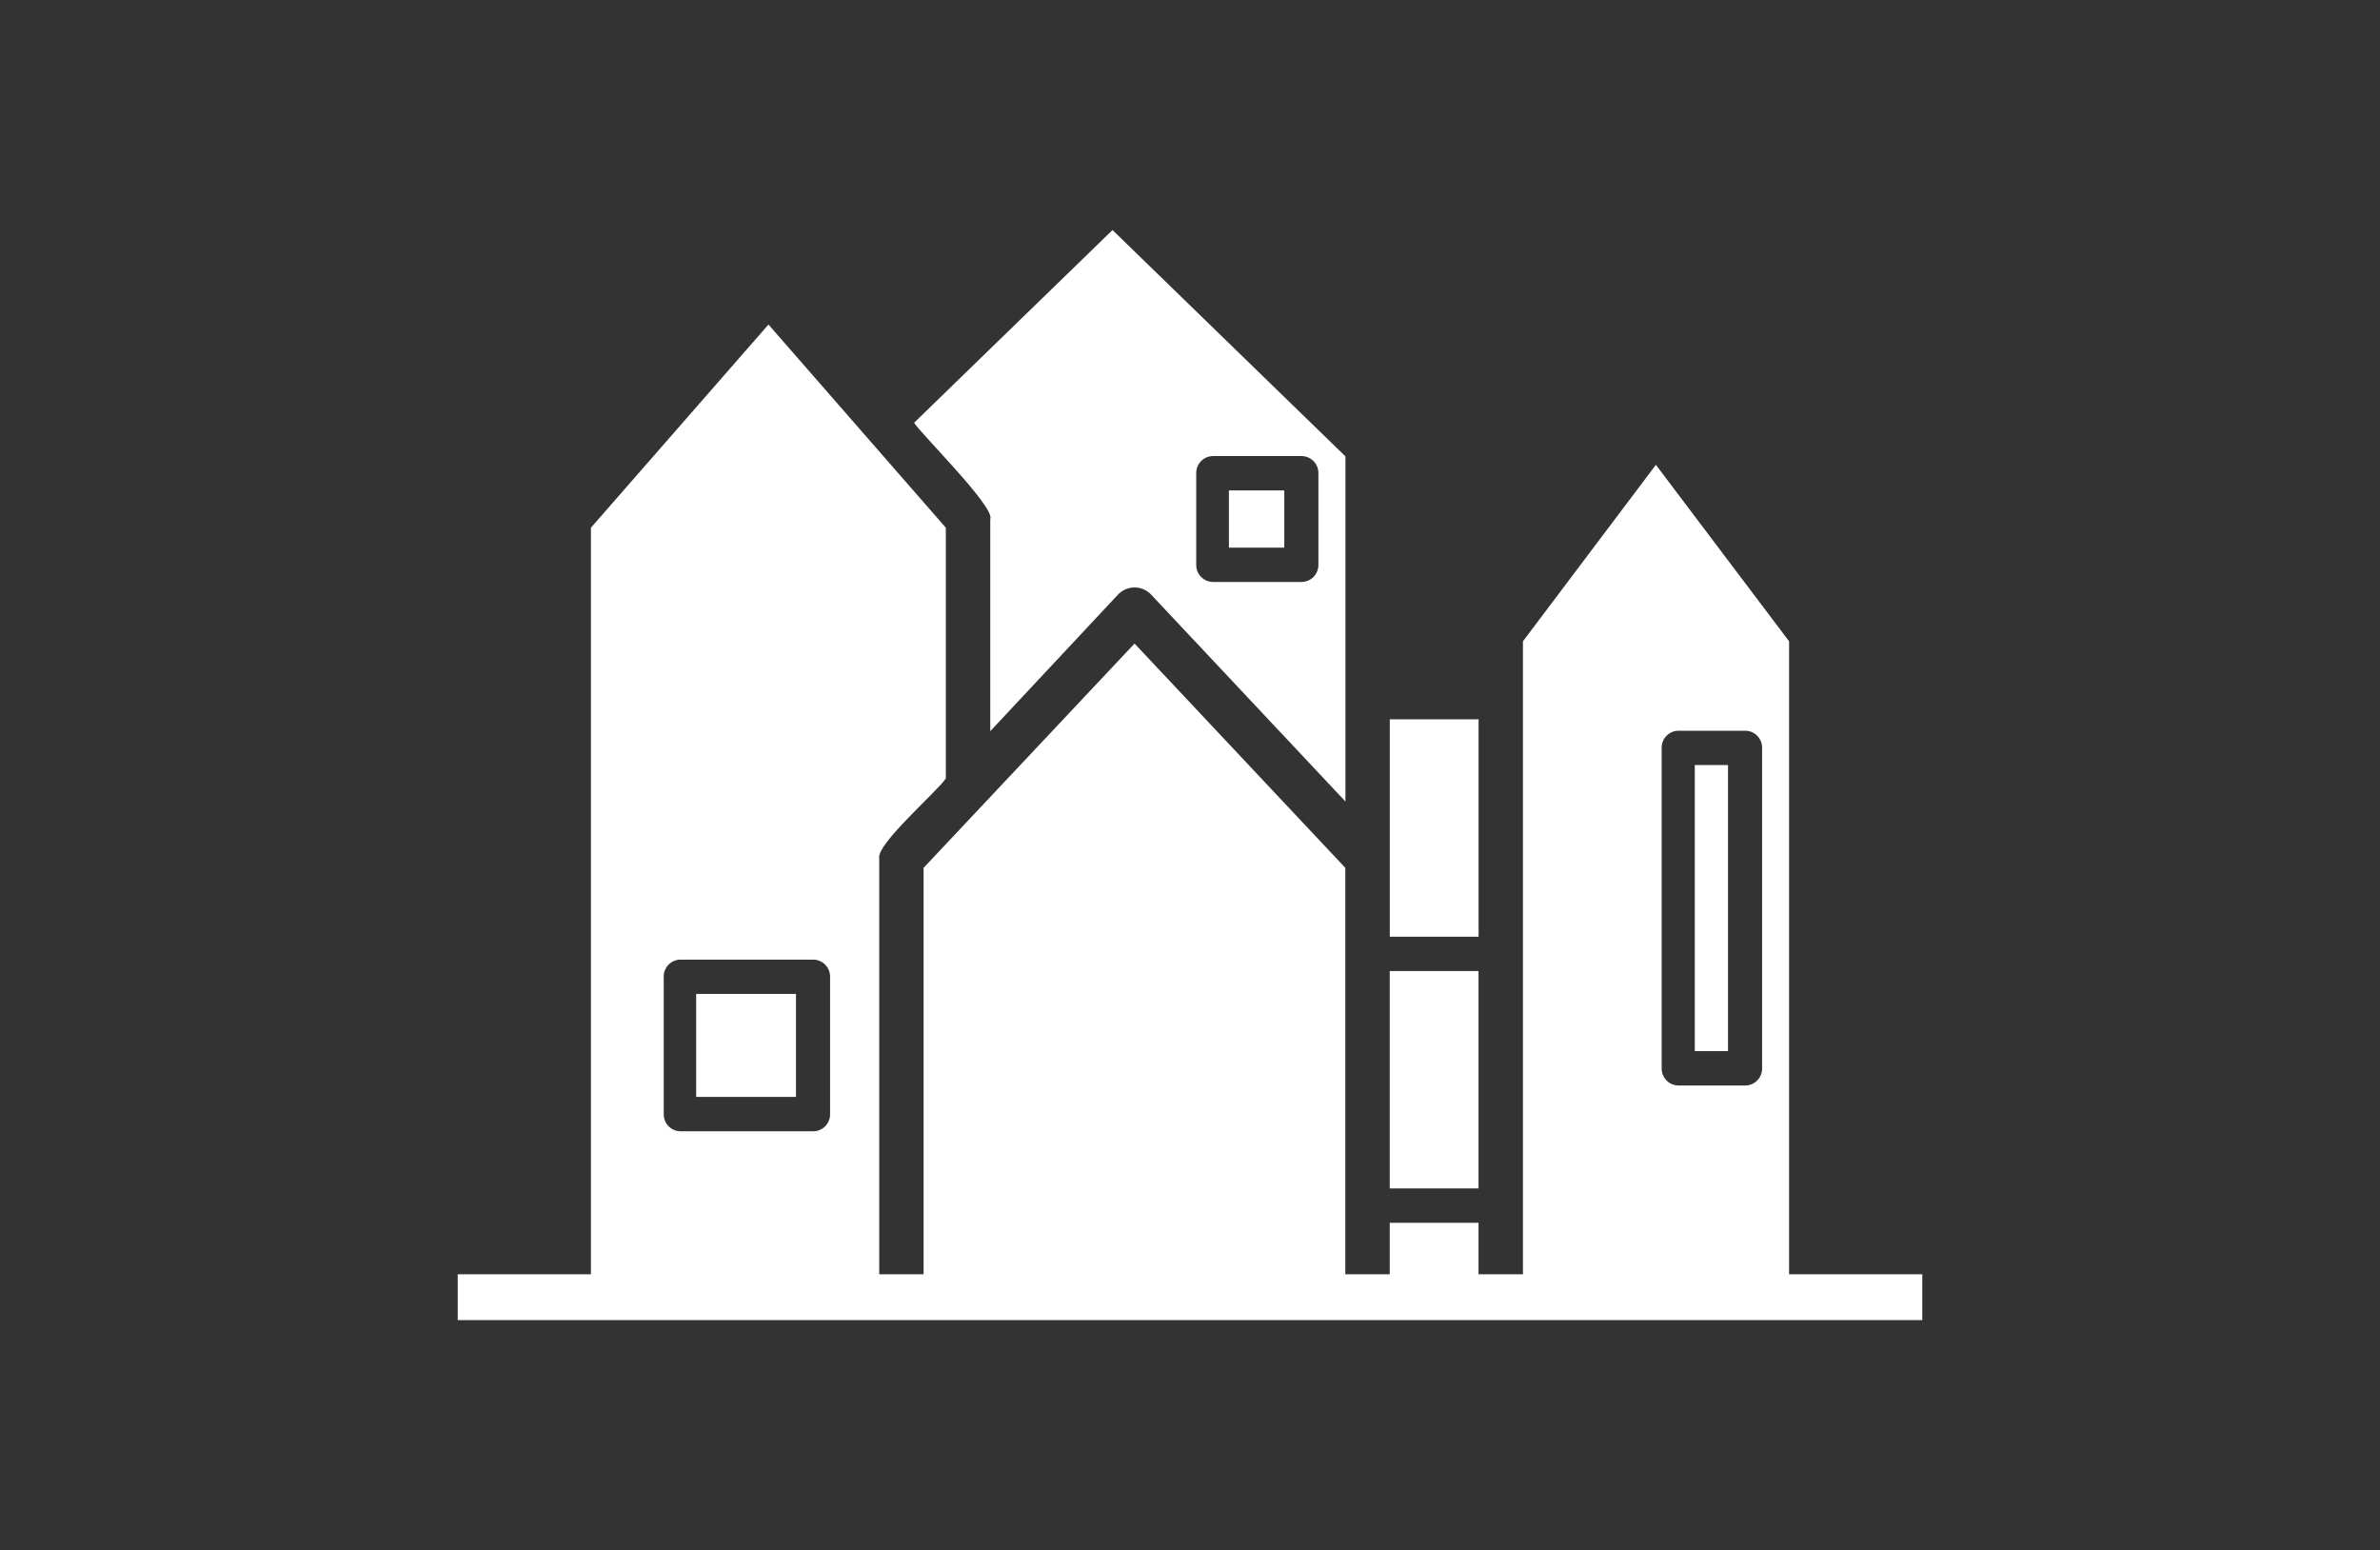
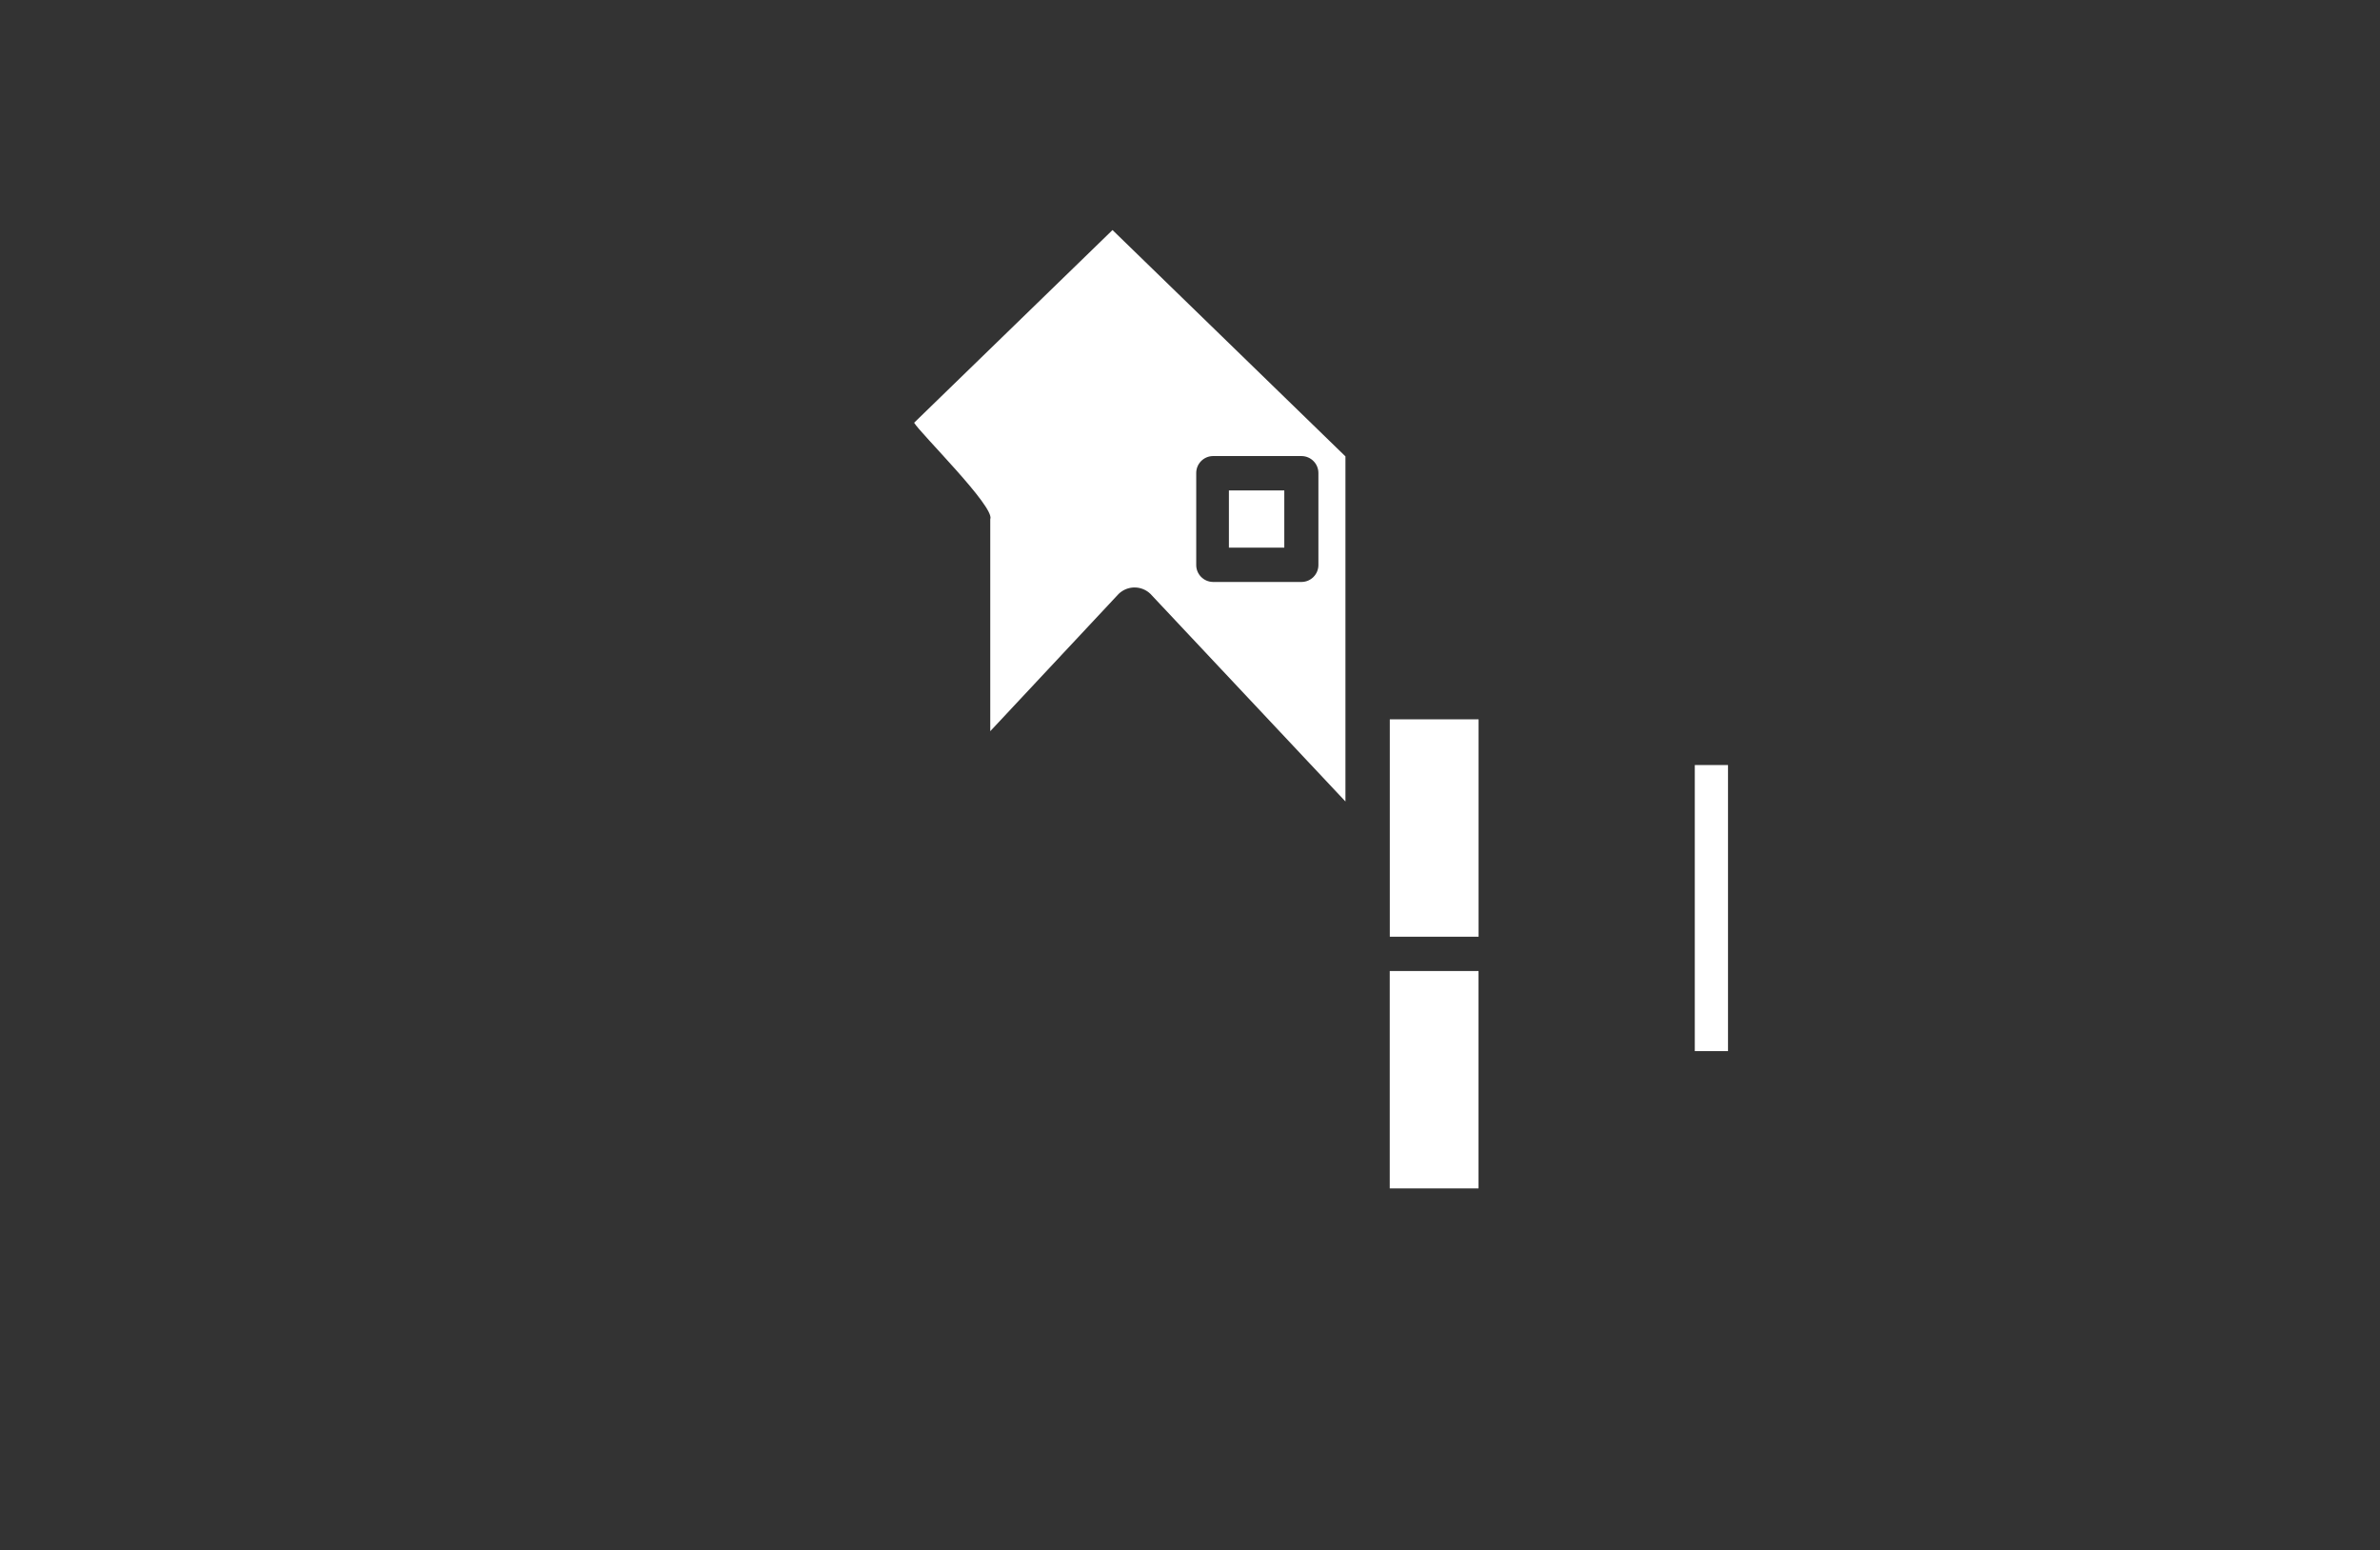
<svg xmlns="http://www.w3.org/2000/svg" id="a" width="367" height="239" viewBox="0 0 367 239">
  <rect x="0" y="0" width="367" height="239" fill="#333333" stroke="none" />
  <g id="b">
    <path id="c" d="m228,110.91h-13.69v33.52h13.69v-33.52Z" fill="#fff" stroke-width="0" />
    <path id="d" d="m214.3,149.72h13.69v33.52h-13.69v-33.52Z" fill="#fff" stroke-width="0" />
    <path id="e" d="m261.34,117.96h5.12v44.11h-5.12v-44.11Z" fill="#fff" stroke-width="0" />
-     <path id="f" d="m107.35,153.25h15.39v15.88h-15.39v-15.88Z" fill="#fff" stroke-width="0" />
+     <path id="f" d="m107.35,153.25h15.39v15.88v-15.88Z" fill="#fff" stroke-width="0" />
    <path id="g" d="m152.7,80.03v32.71l19.8-21.17c1.37-1.32,3.53-1.32,4.9,0l30.07,32.01v-53.21l-35.92-34.9-30.59,29.71c.88,1.55,12.46,12.95,11.75,14.85Zm31.76-7.06c-.02-1.44,1.13-2.63,2.57-2.65,0,0,0,0,0,0h13.69c1.44.02,2.6,1.2,2.58,2.65,0,0,0,0,0,0v14.11c.02,1.44-1.13,2.63-2.57,2.65,0,0,0,0,0,0h-13.69c-1.44-.02-2.6-1.2-2.58-2.65,0,0,0,0,0,0v-14.11Z" fill="#fff" stroke-width="0" />
    <path id="h" d="m189.5,75.62h8.54v8.82h-8.54v-8.82Z" fill="#fff" stroke-width="0" />
-     <path id="i" d="m275.88,196.48v-97.6l-20.54-27.21-20.5,27.21v97.6h-6.85v-7.94h-13.69v7.94h-6.85v-62.67l-32.5-34.58-32.53,34.58v62.67h-6.84v-64.12c-.53-2.19,9.25-10.59,10.27-12.35v-38.64l-27.35-31.33-27.38,31.33v115.11h-20.54v7.06h225.84v-7.06h-20.54Zm-19.65-81.16c-.02-1.43,1.11-2.61,2.54-2.65h10.27c1.44-.04,2.64,1.1,2.68,2.54,0,.04,0,.07,0,.11v49.4c.02,1.44-1.13,2.63-2.57,2.65,0,0,0,0,0,0h-10.38c-1.43-.04-2.56-1.22-2.54-2.65v-49.4Zm-153.89,35.29c-.02-1.44,1.13-2.63,2.58-2.65,0,0,0,0,0,0h20.54c1.43.04,2.56,1.22,2.54,2.65v21.17c.02,1.43-1.11,2.61-2.54,2.65h-20.64c-1.4-.08-2.49-1.24-2.47-2.65v-21.17Z" fill="#fff" stroke-width="0" />
  </g>
</svg>